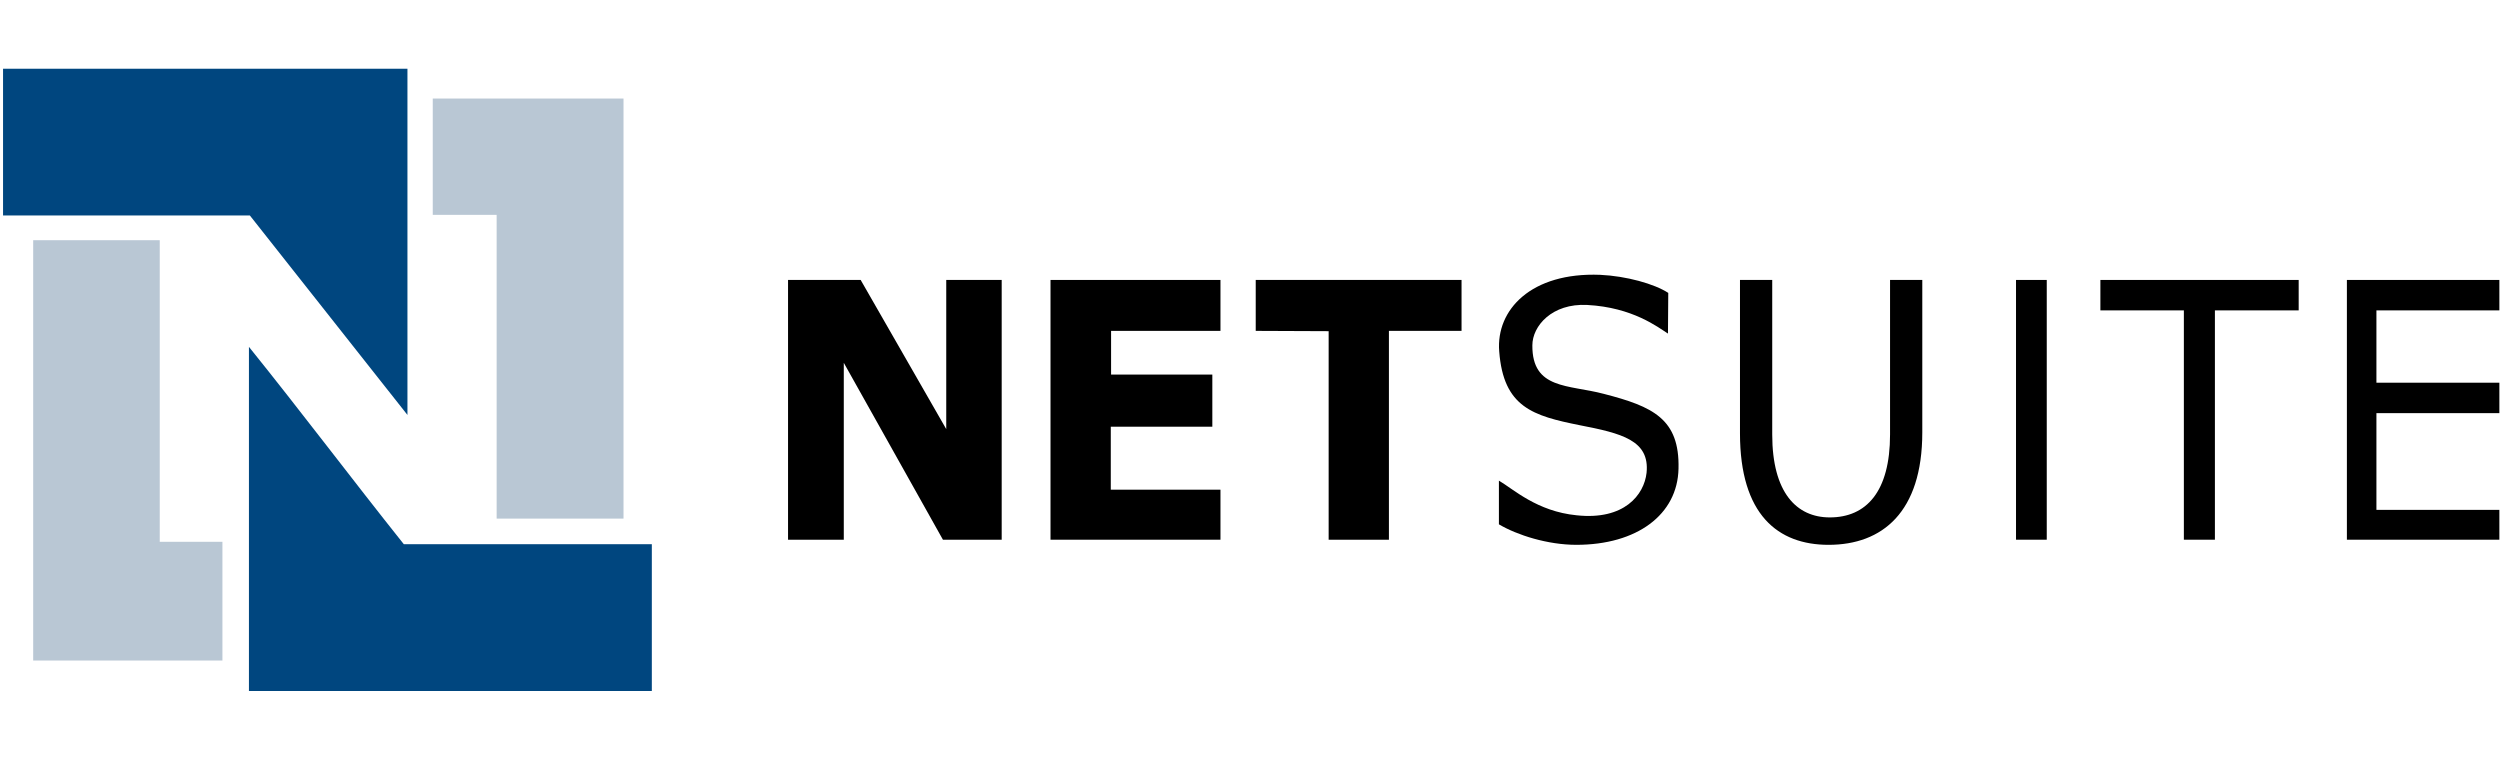
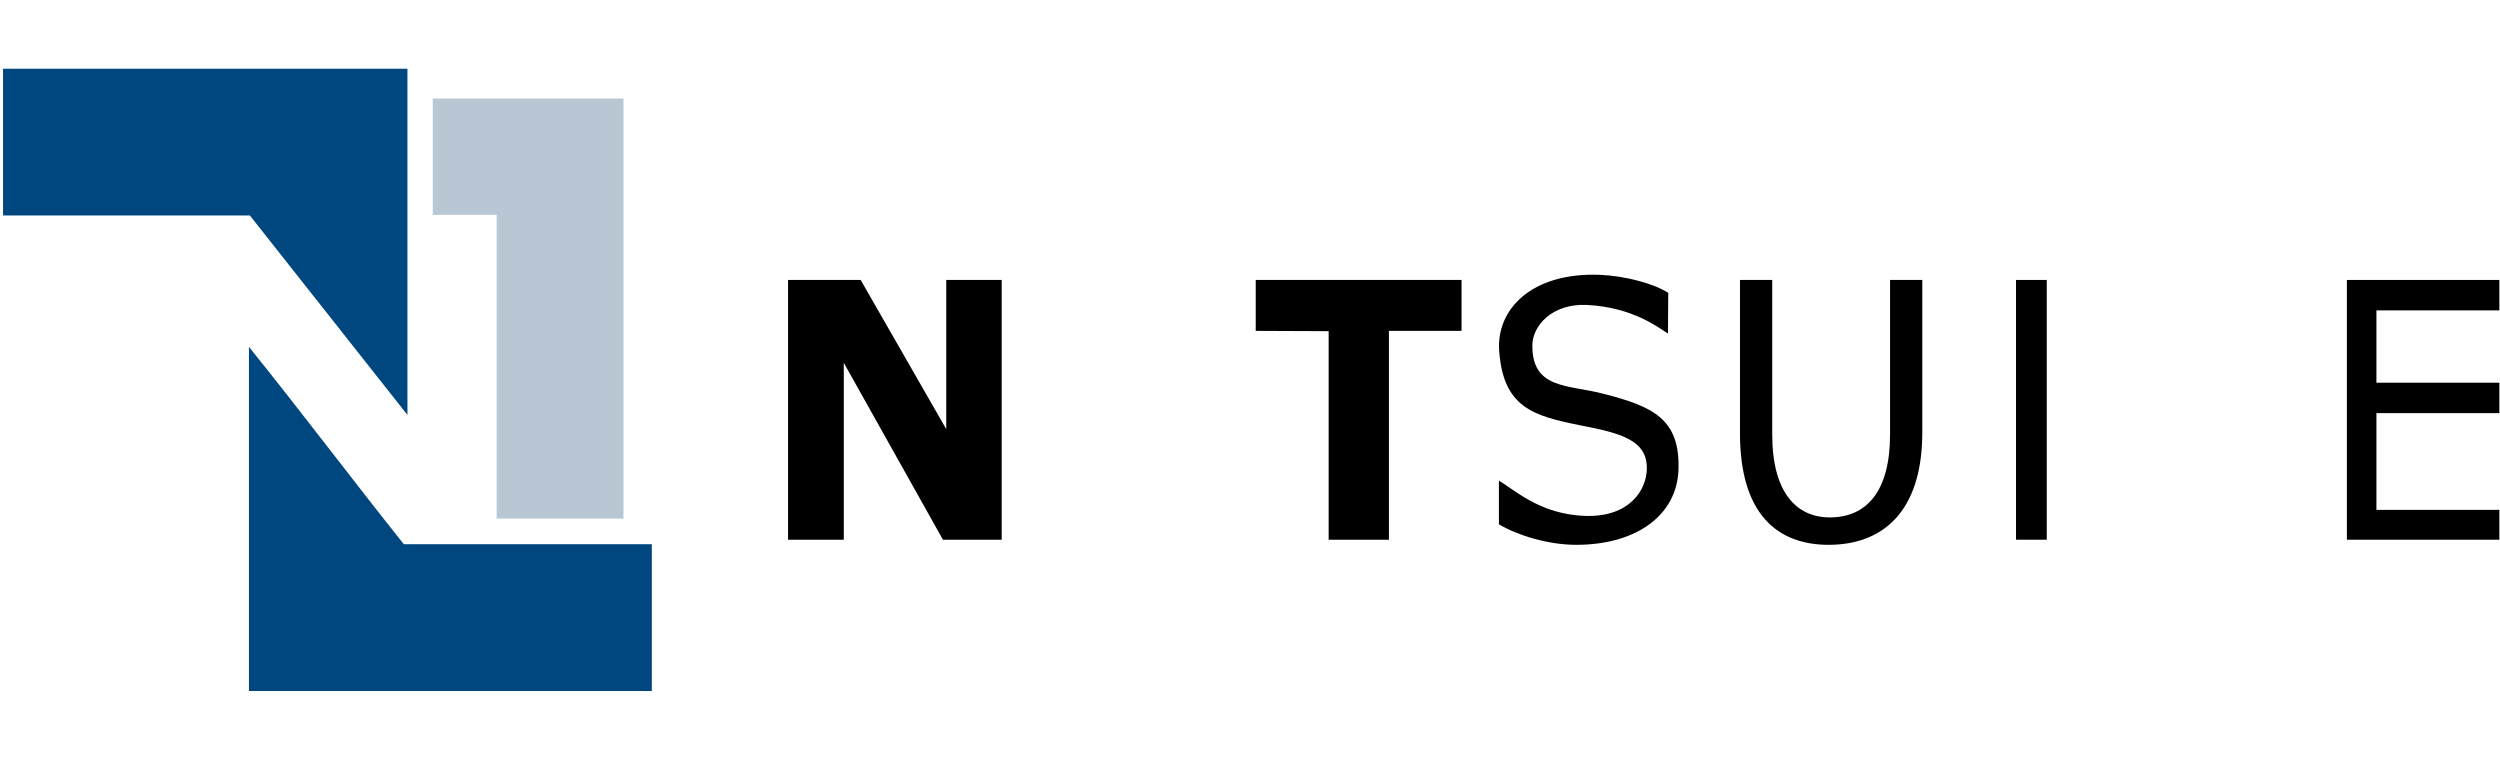
<svg xmlns="http://www.w3.org/2000/svg" xml:space="preserve" width="4.806in" height="1.461in" version="1.1" style="shape-rendering:geometricPrecision; text-rendering:geometricPrecision; image-rendering:optimizeQuality; fill-rule:evenodd; clip-rule:evenodd" viewBox="0 0 8292 2522">
  <defs>
    <style type="text/css">
   
    .fil3 {fill:none}
    .fil1 {fill:#00467F}
    .fil2 {fill:#B9C7D4}
    .fil0 {fill:black;fill-rule:nonzero}
   
  </style>
  </defs>
  <g id="Layer_x0020_1">
    <g id="g10">
      <polygon id="path12" class="fil0" points="2798,1791 2613,1791 2613,929 2854,929 3138,1424 3138,929 3322,929 3322,1791 3127,1791 2798,1204 " />
    </g>
    <g id="g14">
-       <polygon id="path16" class="fil0" points="4048,929 3484,929 3484,1791 4048,1791 4048,1625 3684,1625 3684,1416 4021,1416 4021,1243 3685,1243 3685,1098 4048,1098 " />
-     </g>
+       </g>
    <g id="g18">
      <g id="g26">
        <path id="path28" class="fil0" d="M4165 929l683 0 0 169 -241 0 0 693 -200 0 0 -692c0,0 -211,-1 -242,-1l0 -169z" />
      </g>
      <g id="g30">
        <g>
          <path id="path32" class="fil0" d="M4407 1099c0,0 -232,-1 -242,-1l242 1zm0 0l0 0 0 0z" />
        </g>
      </g>
      <g id="g34">
-         <path id="path36" class="fil0" d="M4972 1595c48,28 126,102 258,115 158,17 224,-68 232,-141 11,-108 -83,-131 -222,-158 -154,-31 -253,-59 -267,-245 -11,-138 106,-263 335,-254 87,4 180,30 226,60l-1 135c-33,-21 -117,-87 -268,-95 -117,-6 -182,70 -182,134 -1,147 120,130 237,161 163,42 252,83 248,248 -3,153 -138,253 -339,253 -95,0 -196,-32 -257,-68l0 -145z" />
+         <path id="path36" class="fil0" d="M4972 1595c48,28 126,102 258,115 158,17 224,-68 232,-141 11,-108 -83,-131 -222,-158 -154,-31 -253,-59 -267,-245 -11,-138 106,-263 335,-254 87,4 180,30 226,60l-1 135c-33,-21 -117,-87 -268,-95 -117,-6 -182,70 -182,134 -1,147 120,130 237,161 163,42 252,83 248,248 -3,153 -138,253 -339,253 -95,0 -196,-32 -257,-68l0 -145" />
      </g>
      <g id="g38">
        <path id="path40" class="fil0" d="M5879 929l0 513c0,193 81,275 191,275 121,0 200,-85 200,-275l0 -513 107 0 0 506c0,265 -133,373 -311,373 -168,0 -294,-100 -294,-370l0 -509 107 0z" />
      </g>
      <polygon id="path42" class="fil0" points="6790,1791 6688,1791 6688,929 6790,929 " />
      <g id="g44">
-         <polygon id="path46" class="fil0" points="6968,929 7626,929 7626,1030 7348,1030 7348,1791 7245,1791 7245,1030 6968,1030 " />
-       </g>
+         </g>
      <g id="g48">
        <polygon id="path50" class="fil0" points="8292,929 7786,929 7786,1791 8292,1791 8292,1692 7884,1692 7884,1371 8292,1371 8292,1270 7884,1270 7884,1030 8292,1030 " />
      </g>
    </g>
    <g id="g52">
      <polygon id="path54" class="fil1" points="8,228 1350,228 1350,1377 827,715 8,715 " />
    </g>
    <g id="g56">
      <g id="g64">
        <path id="path66" class="fil1" d="M824 1151c174,216 341,438 514,655l823 0 0 487 -1337 0 0 -1142z" />
      </g>
      <g id="g68">
        <polygon id="path70" class="fil2" points="1434,713 1434,327 2067,327 2067,1721 1646,1721 1646,713 " />
      </g>
      <g id="g72">
-         <path id="path74" class="fil2" d="M528 797l0 1001c67,0 140,0 208,0l0 394 -628 0 0 -1395 420 0z" />
-       </g>
+         </g>
    </g>
    <rect class="fil3" width="8292" height="2522" />
  </g>
</svg>